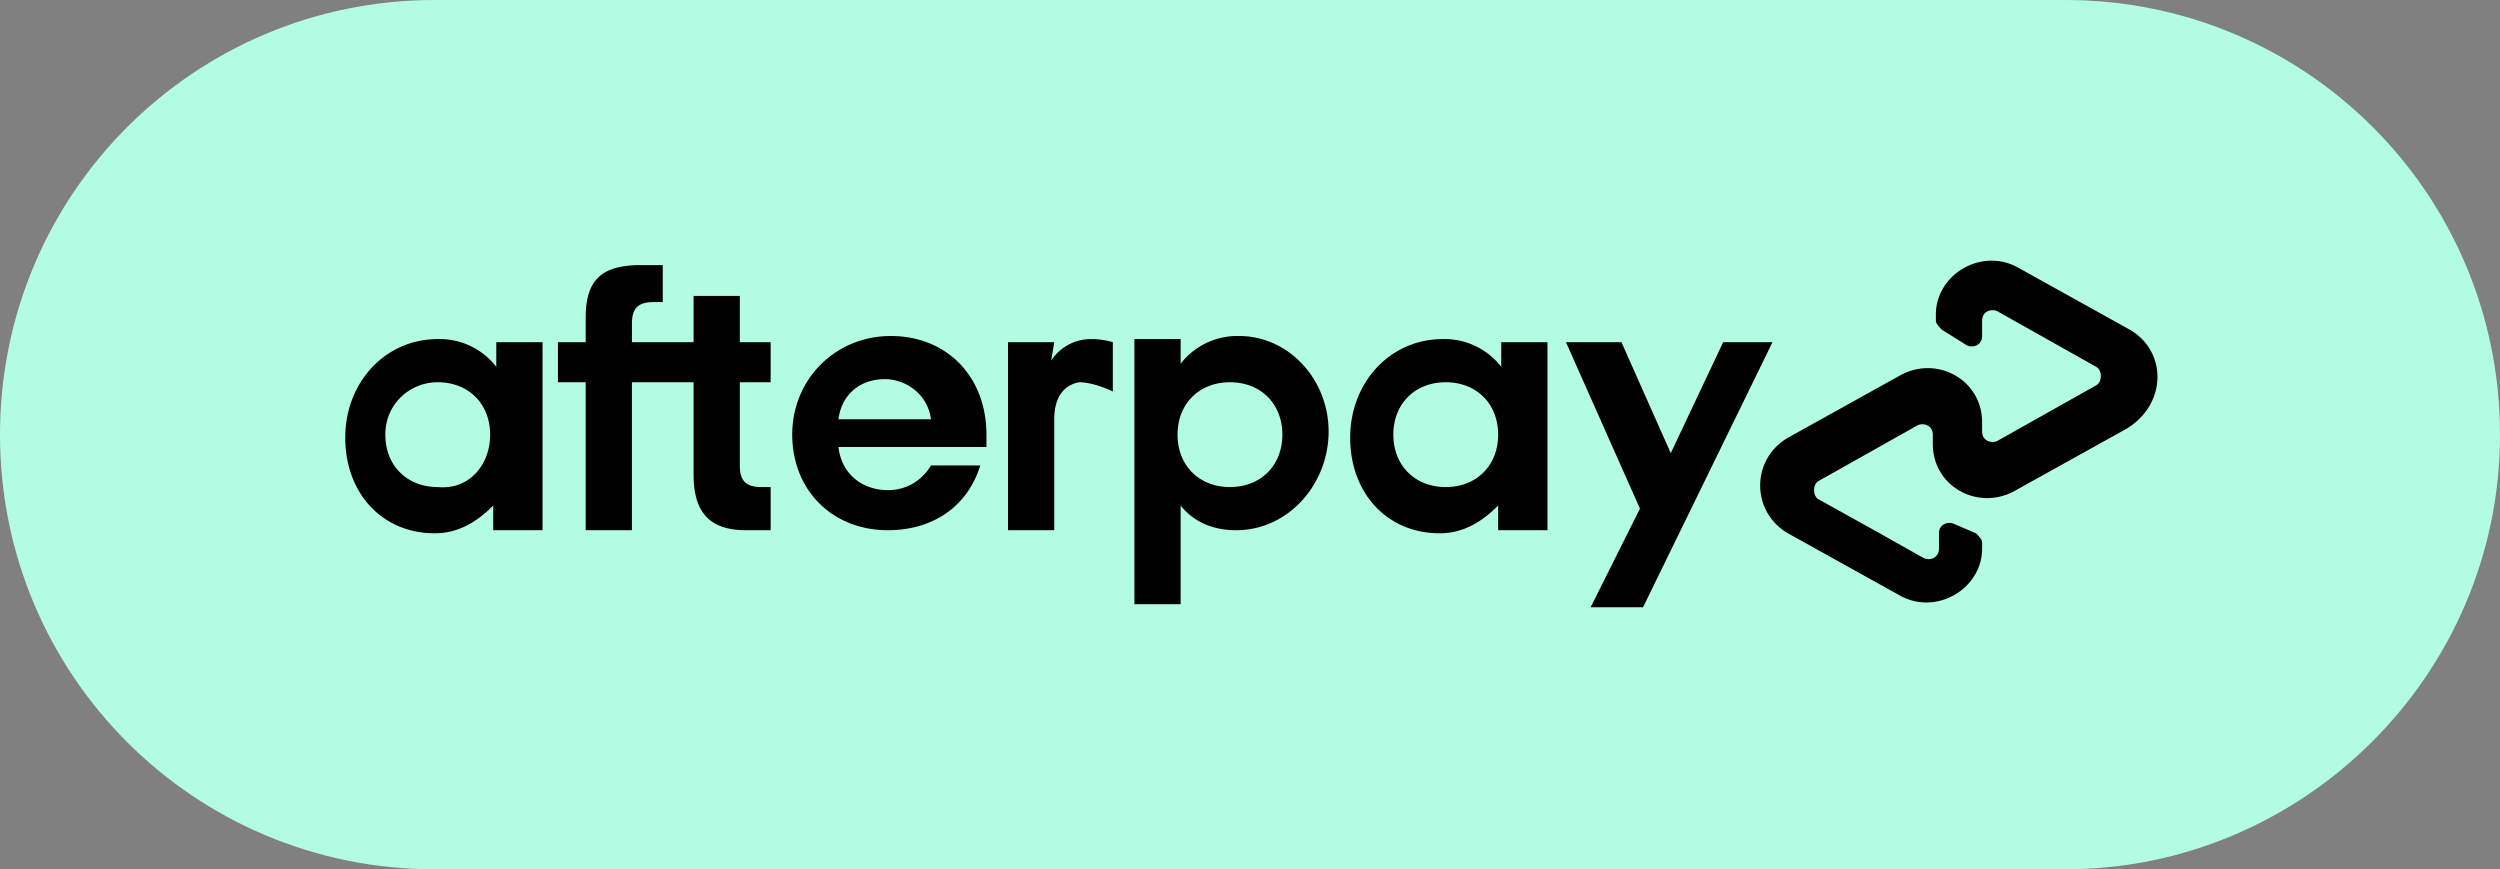
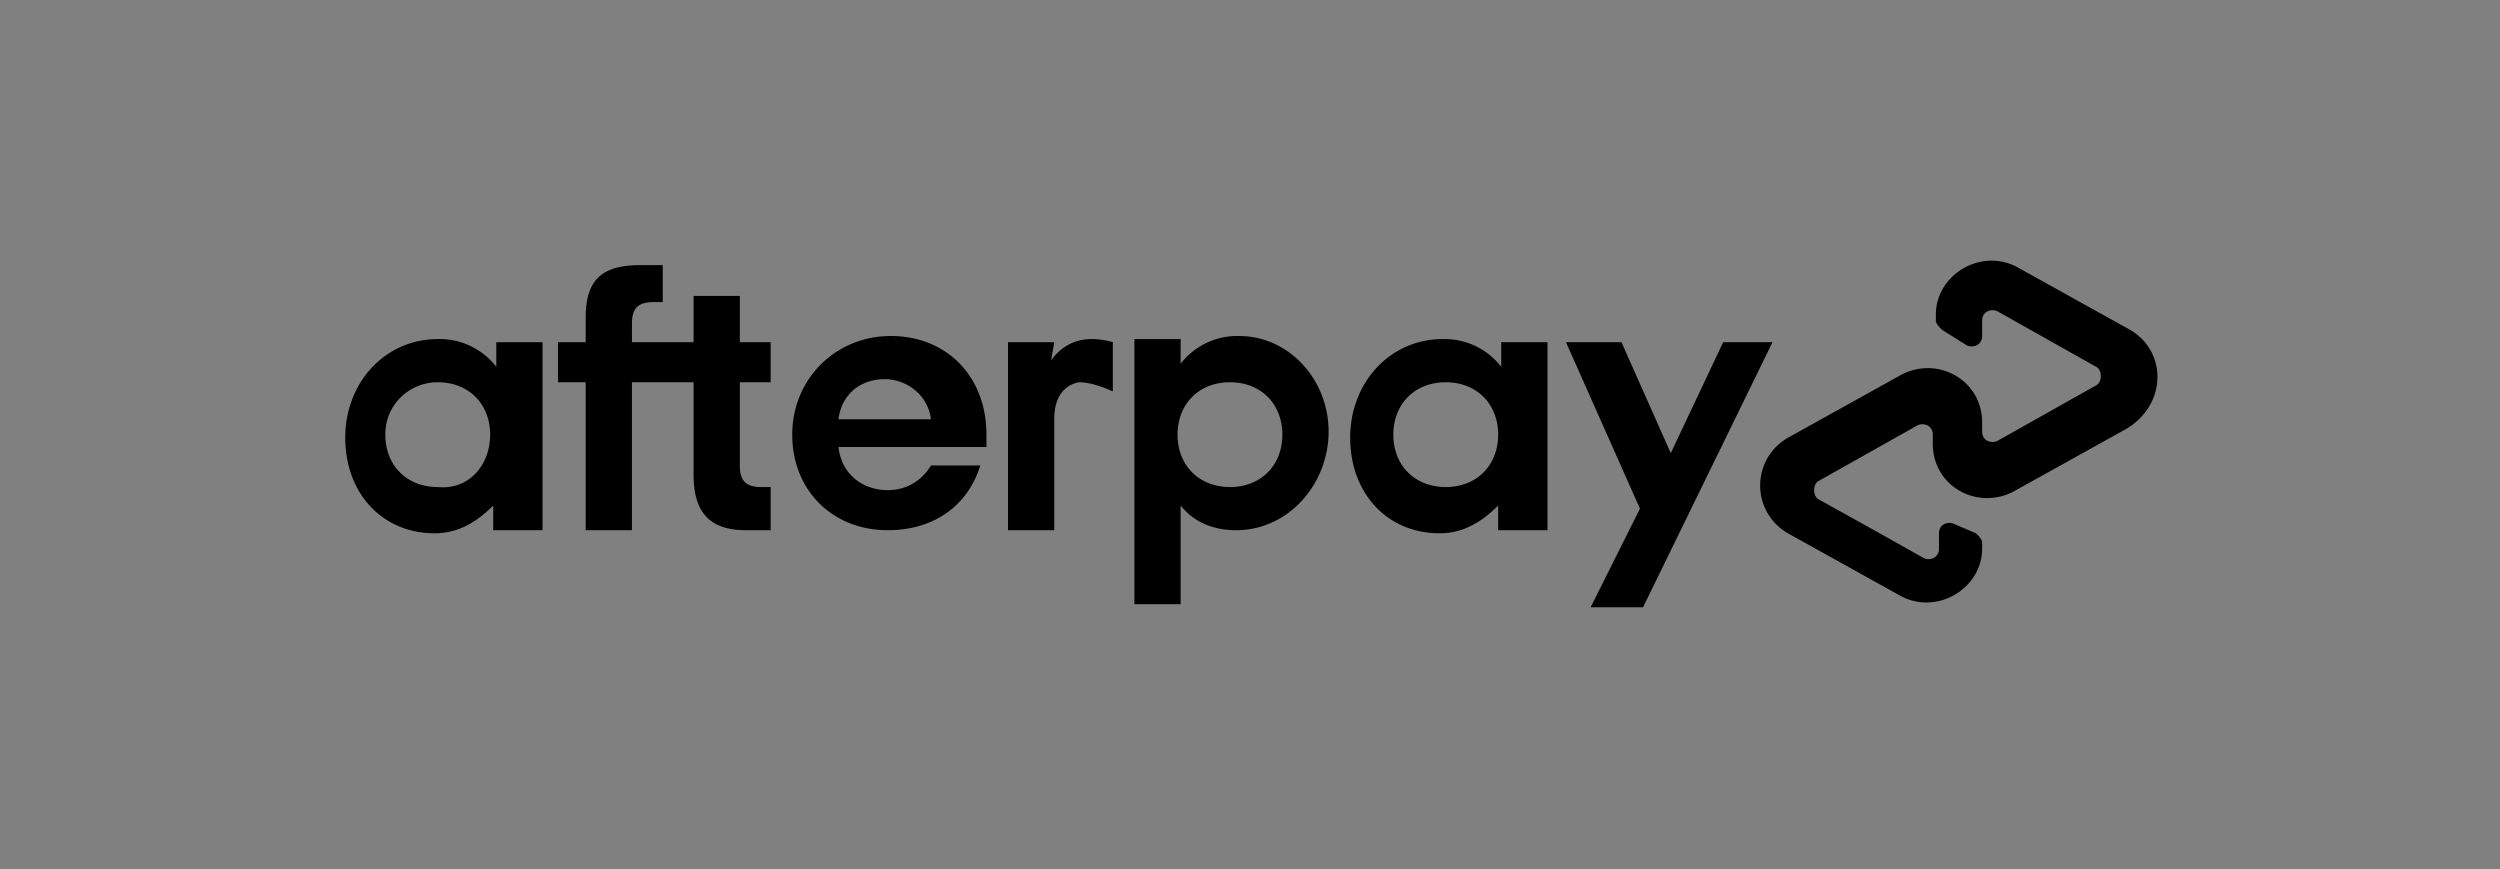
<svg xmlns="http://www.w3.org/2000/svg" viewBox="0 0 81.1 28.2">
  <rect x="0" y="0" width="81.1" height="28.2" fill="#808080" stroke="none" />
-   <path d="M67 28.2H14.1C6.3 28.2 0 21.9 0 14.1h0C0 6.3 6.3 0 14.1 0H67c7.8 0 14.1 6.3 14.1 14.1h0c0 7.8-6.4 14.1-14.1 14.1z" fill="#b2fce4" />
  <path d="M69.1 10.7l-3.6-2c-1.2-.7-2.7.2-2.7 1.5v.2c0 .1.1.2.2.3l.8.5c.2.1.5 0 .5-.3v-.5c0-.3.3-.4.5-.3l3.2 1.8c.2.1.2.5 0 .6l-3.2 1.8c-.2.1-.5 0-.5-.3v-.3c0-1.4-1.5-2.2-2.7-1.5l-3.6 2c-1.2.7-1.2 2.4 0 3.1l3.6 2c1.2.7 2.7-.2 2.7-1.5v-.2c0-.1-.1-.2-.2-.3l-.7-.3c-.2-.1-.5 0-.5.3v.5c0 .3-.3.4-.5.3l-1.6-.9-1.8-1c-.2-.1-.2-.5 0-.6l3.2-1.8c.2-.1.5 0 .5.3v.3c0 1.4 1.5 2.2 2.7 1.5l3.6-2c1.3-.8 1.3-2.5.1-3.2zm-11.6.4l-4.2 8.6h-1.7l1.6-3.2-2.4-5.4h1.8l1.6 3.6 1.7-3.6h1.6zm-41.6 3c0-1-.7-1.7-1.7-1.7-.9 0-1.7.7-1.7 1.7s.7 1.7 1.7 1.7c1 .1 1.7-.7 1.7-1.7m.1 3.1v-.8c-.5.5-1.1.9-1.9.9-1.7 0-2.9-1.3-2.9-3.1s1.3-3.2 3-3.2a2.32 2.32 0 0 1 1.9.9v-.8h1.5v6.1H16zm8.7-1.4c-.5 0-.7-.2-.7-.7v-2.7h1v-1.3h-1V9.6h-1.5v1.5h-2v-.6c0-.5.2-.7.7-.7h.3V8.6h-.7c-1.2 0-1.8.4-1.8 1.7v.8h-.9v1.3h.9v4.8h1.5v-4.8h2v3c0 1.2.5 1.8 1.7 1.8h.8v-1.4h-.3zm5.5-2.2c-.1-.8-.8-1.3-1.5-1.3-.8 0-1.4.5-1.5 1.3h3zm-3 .9c.1.9.8 1.4 1.6 1.4.6 0 1.1-.3 1.4-.8h1.6c-.4 1.3-1.5 2.1-3 2.1-1.8 0-3.1-1.3-3.1-3.1s1.4-3.2 3.2-3.2 3.1 1.3 3.1 3.2v.4h-4.8zm14.4-.4c0-1-.7-1.7-1.7-1.7s-1.7.7-1.7 1.7.7 1.7 1.7 1.7 1.7-.7 1.7-1.7m-4.8 5.5V11h1.5v.8a2.32 2.32 0 0 1 1.9-.9c1.6 0 2.9 1.4 2.9 3.1s-1.3 3.2-3 3.2c-.8 0-1.4-.3-1.8-.8v3.2h-1.5zm11.8-5.5c0-1-.7-1.7-1.7-1.7s-1.7.7-1.7 1.7.7 1.7 1.7 1.7 1.7-.7 1.7-1.7m0 3.1v-.8c-.5.5-1.1.9-1.9.9-1.7 0-2.9-1.3-2.9-3.1s1.3-3.2 3-3.2a2.32 2.32 0 0 1 1.9.9v-.8h1.5v6.1h-1.6zm-14.5-5.5s.4-.7 1.3-.7a2.44 2.44 0 0 1 .7.1v1.6s-.6-.3-1.1-.3c-.5.1-.8.5-.8 1.2v3.6h-1.5v-6.1h1.5l-.1.6z" />
</svg>